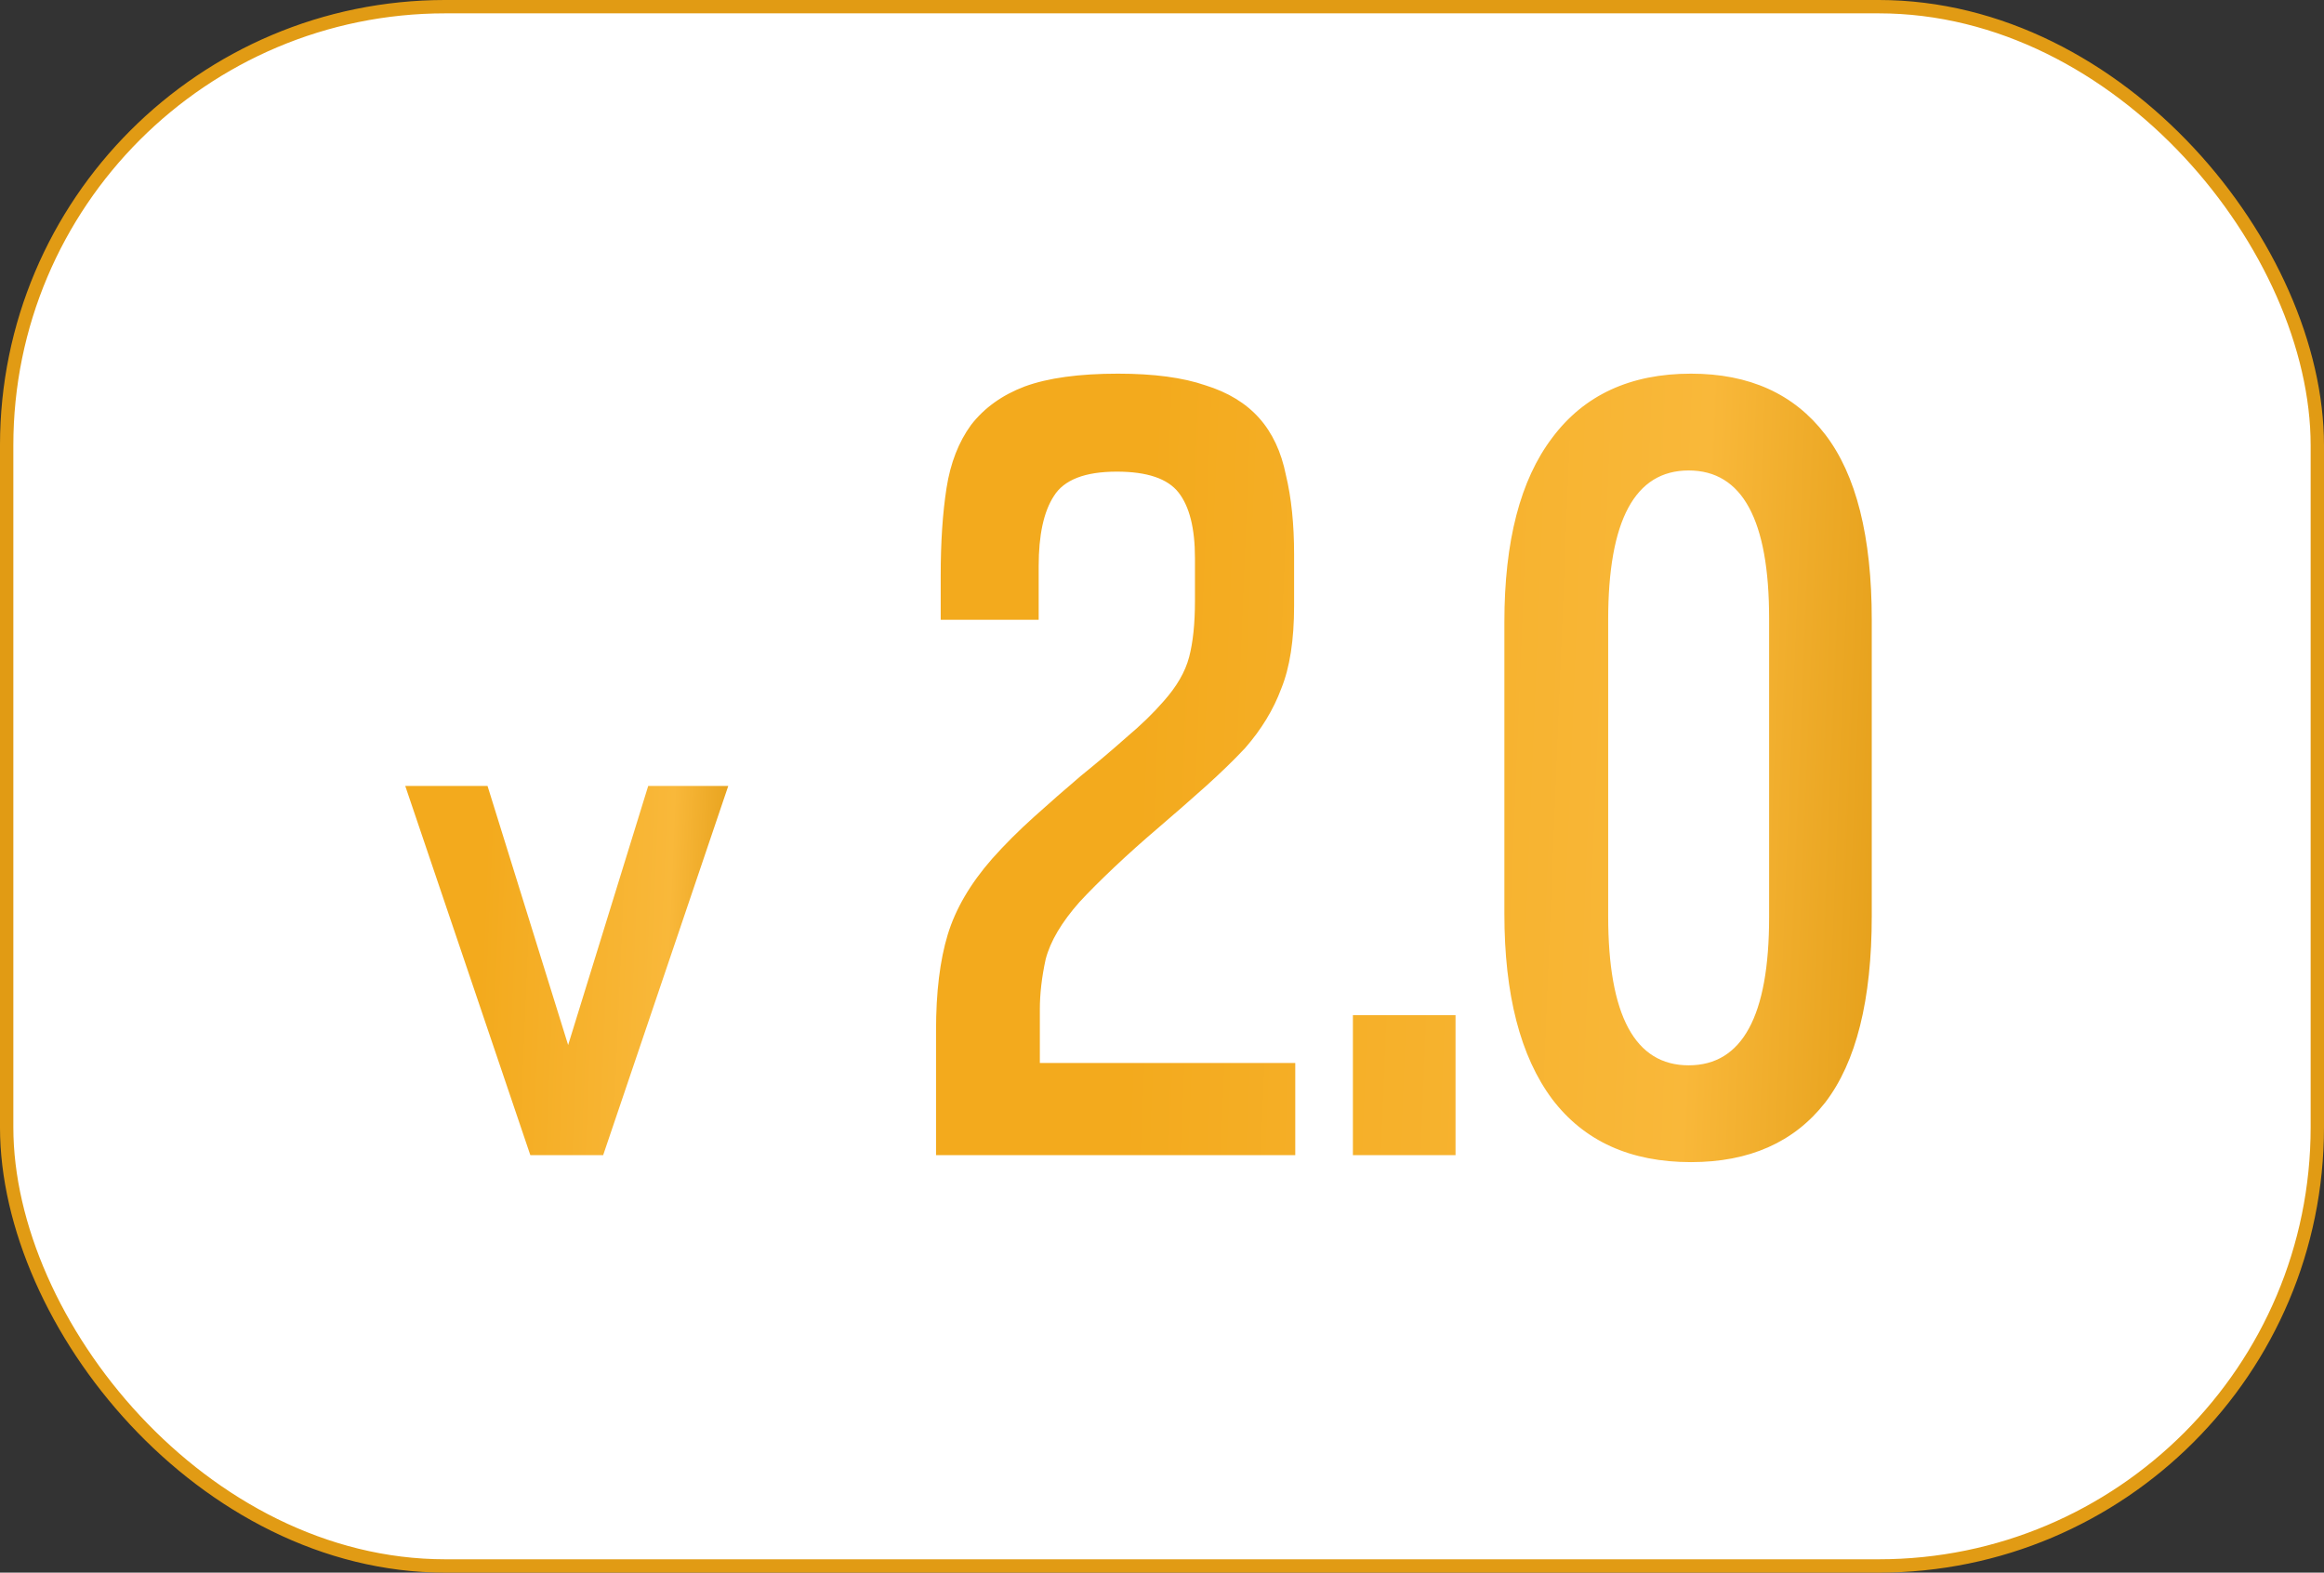
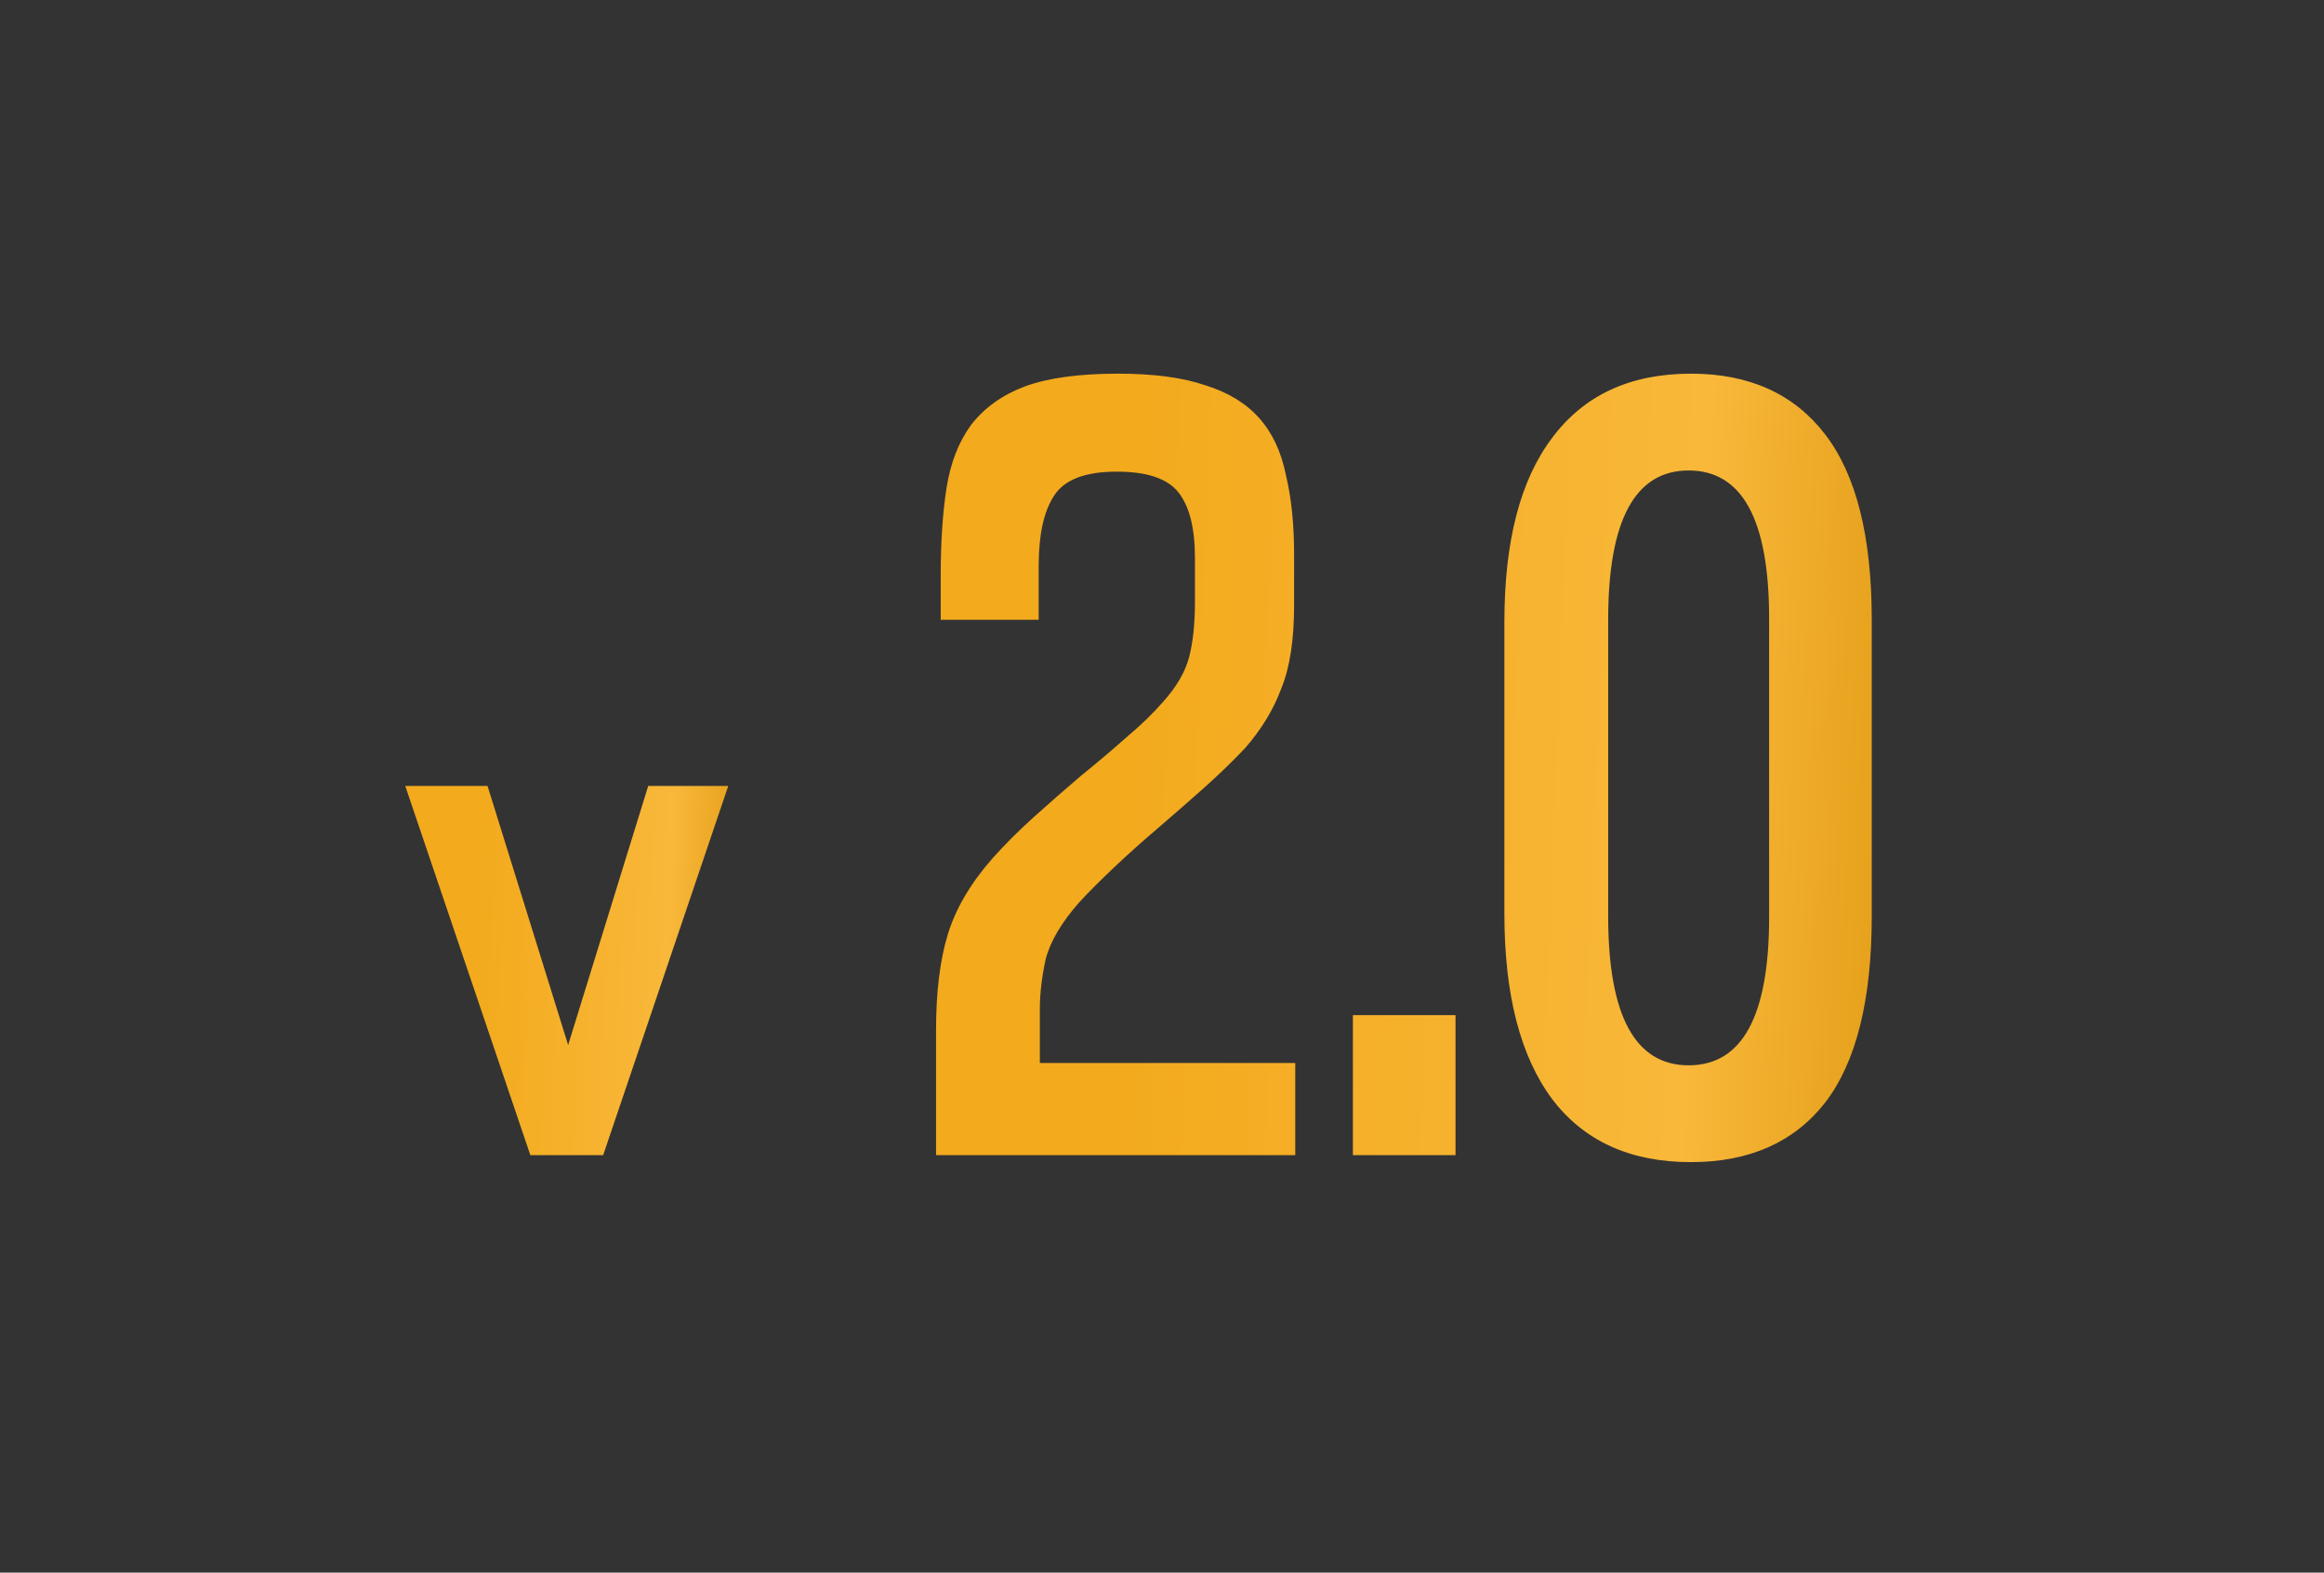
<svg xmlns="http://www.w3.org/2000/svg" width="167" height="113" viewBox="0 0 167 113" fill="none">
  <rect x="0" y="0" width="167" height="113" fill="#333333" stroke="none" />
-   <rect x="0.479" y="0.479" width="166.041" height="112.041" rx="31.521" fill="white" stroke="#E19B14" stroke-width="0.959" />
  <path d="M67.263 83V74.032C67.263 71.295 67.542 69.004 68.101 67.16C68.66 65.317 69.721 63.501 71.286 61.713C72.18 60.707 73.185 59.701 74.303 58.696C75.42 57.69 76.538 56.712 77.655 55.762C78.828 54.812 79.918 53.891 80.924 52.997C81.985 52.103 82.879 51.237 83.605 50.399C84.555 49.337 85.17 48.276 85.449 47.214C85.728 46.152 85.868 44.811 85.868 43.191V40.09C85.868 37.967 85.477 36.403 84.695 35.397C83.913 34.391 82.432 33.889 80.253 33.889C77.962 33.889 76.454 34.475 75.727 35.648C75.001 36.766 74.638 38.442 74.638 40.677V44.532H67.598V41.347C67.598 38.945 67.738 36.85 68.017 35.062C68.296 33.274 68.883 31.765 69.777 30.536C70.727 29.307 72.012 28.385 73.632 27.77C75.308 27.156 77.543 26.849 80.337 26.849C82.907 26.849 85.002 27.128 86.623 27.687C88.243 28.189 89.528 28.972 90.478 30.033C91.427 31.095 92.07 32.464 92.405 34.14C92.796 35.76 92.992 37.66 92.992 39.839V43.526C92.992 45.985 92.685 47.968 92.07 49.477C91.511 50.985 90.645 52.41 89.472 53.751C88.69 54.589 87.74 55.511 86.623 56.517C85.561 57.467 84.444 58.444 83.27 59.45C82.153 60.4 81.091 61.35 80.085 62.299C79.08 63.249 78.242 64.087 77.571 64.814C76.286 66.266 75.476 67.635 75.141 68.92C74.861 70.205 74.722 71.406 74.722 72.524V76.379H93.076V83H67.263ZM97.218 83V72.943H104.593V83H97.218ZM134.502 65.819C134.502 71.853 133.385 76.323 131.15 79.229C128.915 82.078 125.703 83.503 121.512 83.503C117.154 83.503 113.83 81.994 111.539 78.977C109.248 75.904 108.103 71.462 108.103 65.652V44.7C108.103 38.889 109.248 34.475 111.539 31.458C113.83 28.385 117.154 26.849 121.512 26.849C125.703 26.849 128.915 28.301 131.15 31.207C133.385 34.112 134.502 38.554 134.502 44.532V65.819ZM127.127 44.448C127.127 37.352 125.2 33.805 121.345 33.805C117.489 33.805 115.562 37.38 115.562 44.532V65.819C115.562 72.971 117.489 76.547 121.345 76.547C125.2 76.547 127.127 72.999 127.127 65.903V44.448Z" fill="url(#paint0_linear_2063_942)" />
  <path d="M38.109 83L29.12 56.471H35.033L40.826 75.089L46.58 56.471H52.333L43.343 83H38.109Z" fill="url(#paint1_linear_2063_942)" />
  <defs>
    <linearGradient id="paint0_linear_2063_942" x1="65" y1="-5.345" x2="141.263" y2="-2.257" gradientUnits="userSpaceOnUse">
      <stop offset="0.25" stop-color="#F3AA1D" />
      <stop offset="0.777" stop-color="#F9B83A" />
      <stop offset="1" stop-color="#E19B14" />
    </linearGradient>
    <linearGradient id="paint1_linear_2063_942" x1="29" y1="49.673" x2="54.416" y2="50.756" gradientUnits="userSpaceOnUse">
      <stop offset="0.25" stop-color="#F3AA1D" />
      <stop offset="0.777" stop-color="#F9B83A" />
      <stop offset="1" stop-color="#E19B14" />
    </linearGradient>
  </defs>
</svg>